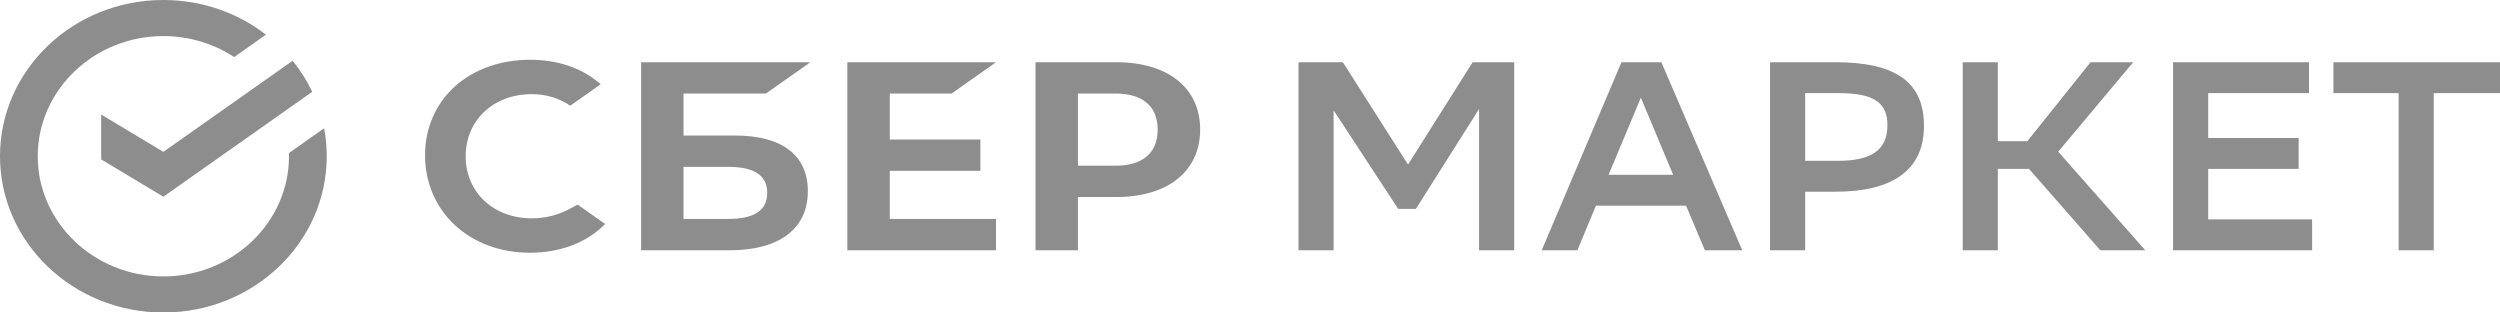
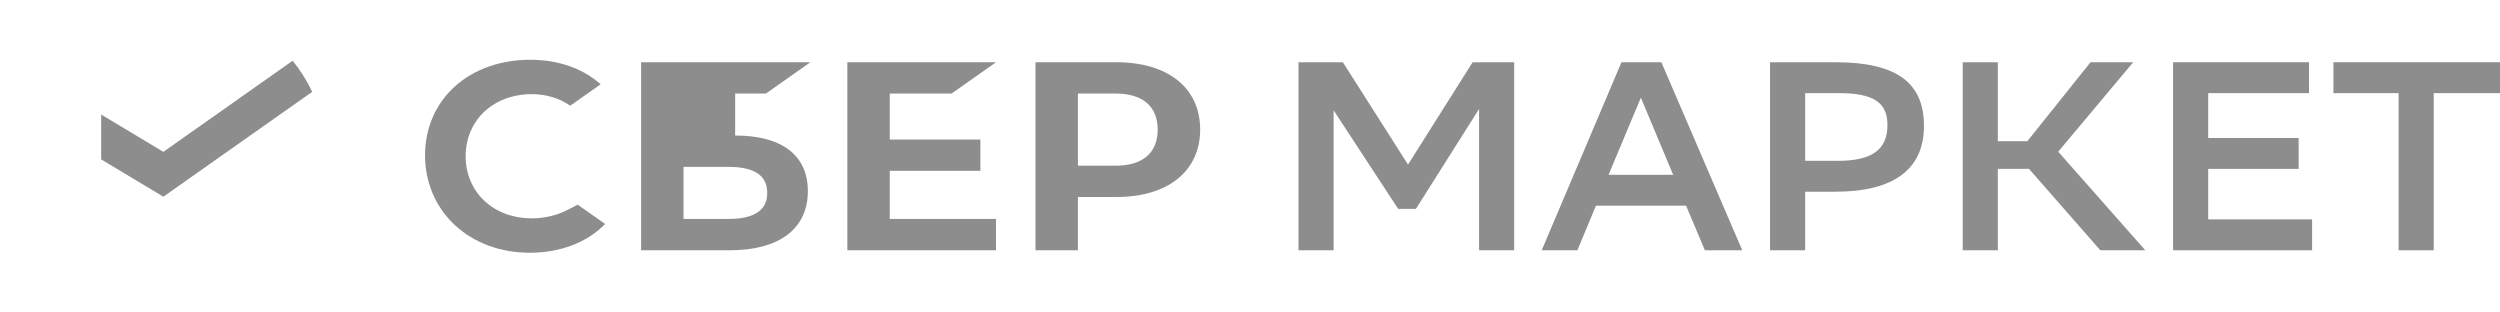
<svg xmlns="http://www.w3.org/2000/svg" width="200" height="25" viewBox="0 0 200 25" fill="none">
  <path d="M118.326 8.718L113.271 16.712H111.855L106.688 8.825V20.022H103.879V4.979H107.429L112.642 13.166L117.81 4.979H121.135V20.022H118.326V8.718Z" fill="#8D8D8D" />
  <path d="M128.685 13.983H133.852L131.269 7.815L128.685 13.983ZM132.909 4.979L139.38 20.022H136.391L134.886 16.454H127.674L126.191 20.022H123.337L129.718 4.979H132.909Z" fill="#8D8D8D" />
  <path d="M144.413 7.45V12.865H147.041C149.648 12.865 150.996 12.049 150.996 10.007C150.996 8.159 149.828 7.45 147.087 7.45H144.413ZM144.413 15.337V20.022H141.604V4.979H146.839C151.804 4.979 153.918 6.676 153.918 10.072C153.918 13.575 151.445 15.337 146.839 15.337H144.413Z" fill="#8D8D8D" />
  <path d="M159.826 20.022H157.018V4.979H159.826V11.297H162.186L167.241 4.979H170.656L164.657 12.135L171.623 20.022H168.027L162.32 13.51H159.826V20.022Z" fill="#8D8D8D" />
  <path d="M183.89 13.51H176.656V17.55H184.969V20.022H173.847V4.979H184.721V7.45H176.656V11.039H183.89V13.51Z" fill="#8D8D8D" />
  <path d="M200 7.45H194.698V20.022H191.889V7.45H186.676V4.979H200V7.45Z" fill="#8D8D8D" />
  <path d="M76.127 7.483L79.68 4.979H67.788V20.022H79.68V17.517H71.182V13.666H78.431V11.161H71.182V7.483H76.127Z" fill="#8D8D8D" />
-   <path d="M58.221 17.517H54.682V13.347H58.221C60.375 13.347 61.378 14.045 61.378 15.432C61.378 16.849 60.316 17.517 58.221 17.517ZM58.812 10.842H54.682V7.483H61.275L64.828 4.979H51.288V20.022H58.374C62.349 20.022 64.628 18.299 64.628 15.296C64.628 12.424 62.563 10.842 58.812 10.842Z" fill="#8D8D8D" />
+   <path d="M58.221 17.517H54.682V13.347H58.221C60.375 13.347 61.378 14.045 61.378 15.432C61.378 16.849 60.316 17.517 58.221 17.517ZM58.812 10.842V7.483H61.275L64.828 4.979H51.288V20.022H58.374C62.349 20.022 64.628 18.299 64.628 15.296C64.628 12.424 62.563 10.842 58.812 10.842Z" fill="#8D8D8D" />
  <path d="M89.242 13.256H86.234V7.483H89.242C91.416 7.483 92.614 8.508 92.614 10.37C92.614 12.231 91.416 13.256 89.242 13.256ZM89.314 4.979H82.84V20.022H86.234V15.761H89.314C93.446 15.761 96.013 13.683 96.013 10.362C96.013 7.042 93.446 4.979 89.314 4.979Z" fill="#8D8D8D" />
  <path d="M45.463 16.765C44.592 17.224 43.579 17.466 42.533 17.466C39.473 17.466 37.253 15.378 37.253 12.5C37.253 9.622 39.473 7.533 42.533 7.533C43.69 7.533 44.728 7.844 45.62 8.457L48.054 6.741L47.893 6.606C46.472 5.412 44.573 4.781 42.402 4.781C40.046 4.781 37.909 5.541 36.383 6.92C34.848 8.307 34.003 10.26 34.003 12.417C34.003 14.584 34.845 16.565 36.374 17.995C37.909 19.429 40.041 20.219 42.38 20.219C44.827 20.219 46.963 19.403 48.411 17.919C47.294 17.131 46.215 16.371 46.215 16.371L45.463 16.765Z" fill="#8D8D8D" />
-   <path d="M0 12.5C0 19.404 5.851 25 13.069 25C20.287 25 26.139 19.404 26.139 12.5C26.139 11.736 26.067 10.987 25.929 10.26L23.116 12.243C23.118 12.329 23.119 12.414 23.119 12.5C23.119 17.8 18.611 22.113 13.069 22.113C7.528 22.113 3.019 17.8 3.019 12.5C3.019 7.2 7.528 2.887 13.069 2.887C15.169 2.887 17.121 3.507 18.735 4.565L21.277 2.773C19.034 1.039 16.178 0 13.069 0C5.851 0 0 5.597 0 12.5Z" fill="#8D8D8D" />
  <path d="M23.411 4.858C24.029 5.621 24.556 6.454 24.978 7.343L13.069 15.736L8.094 12.753V9.164L13.069 12.148L23.411 4.858Z" fill="#8D8D8D" />
</svg>